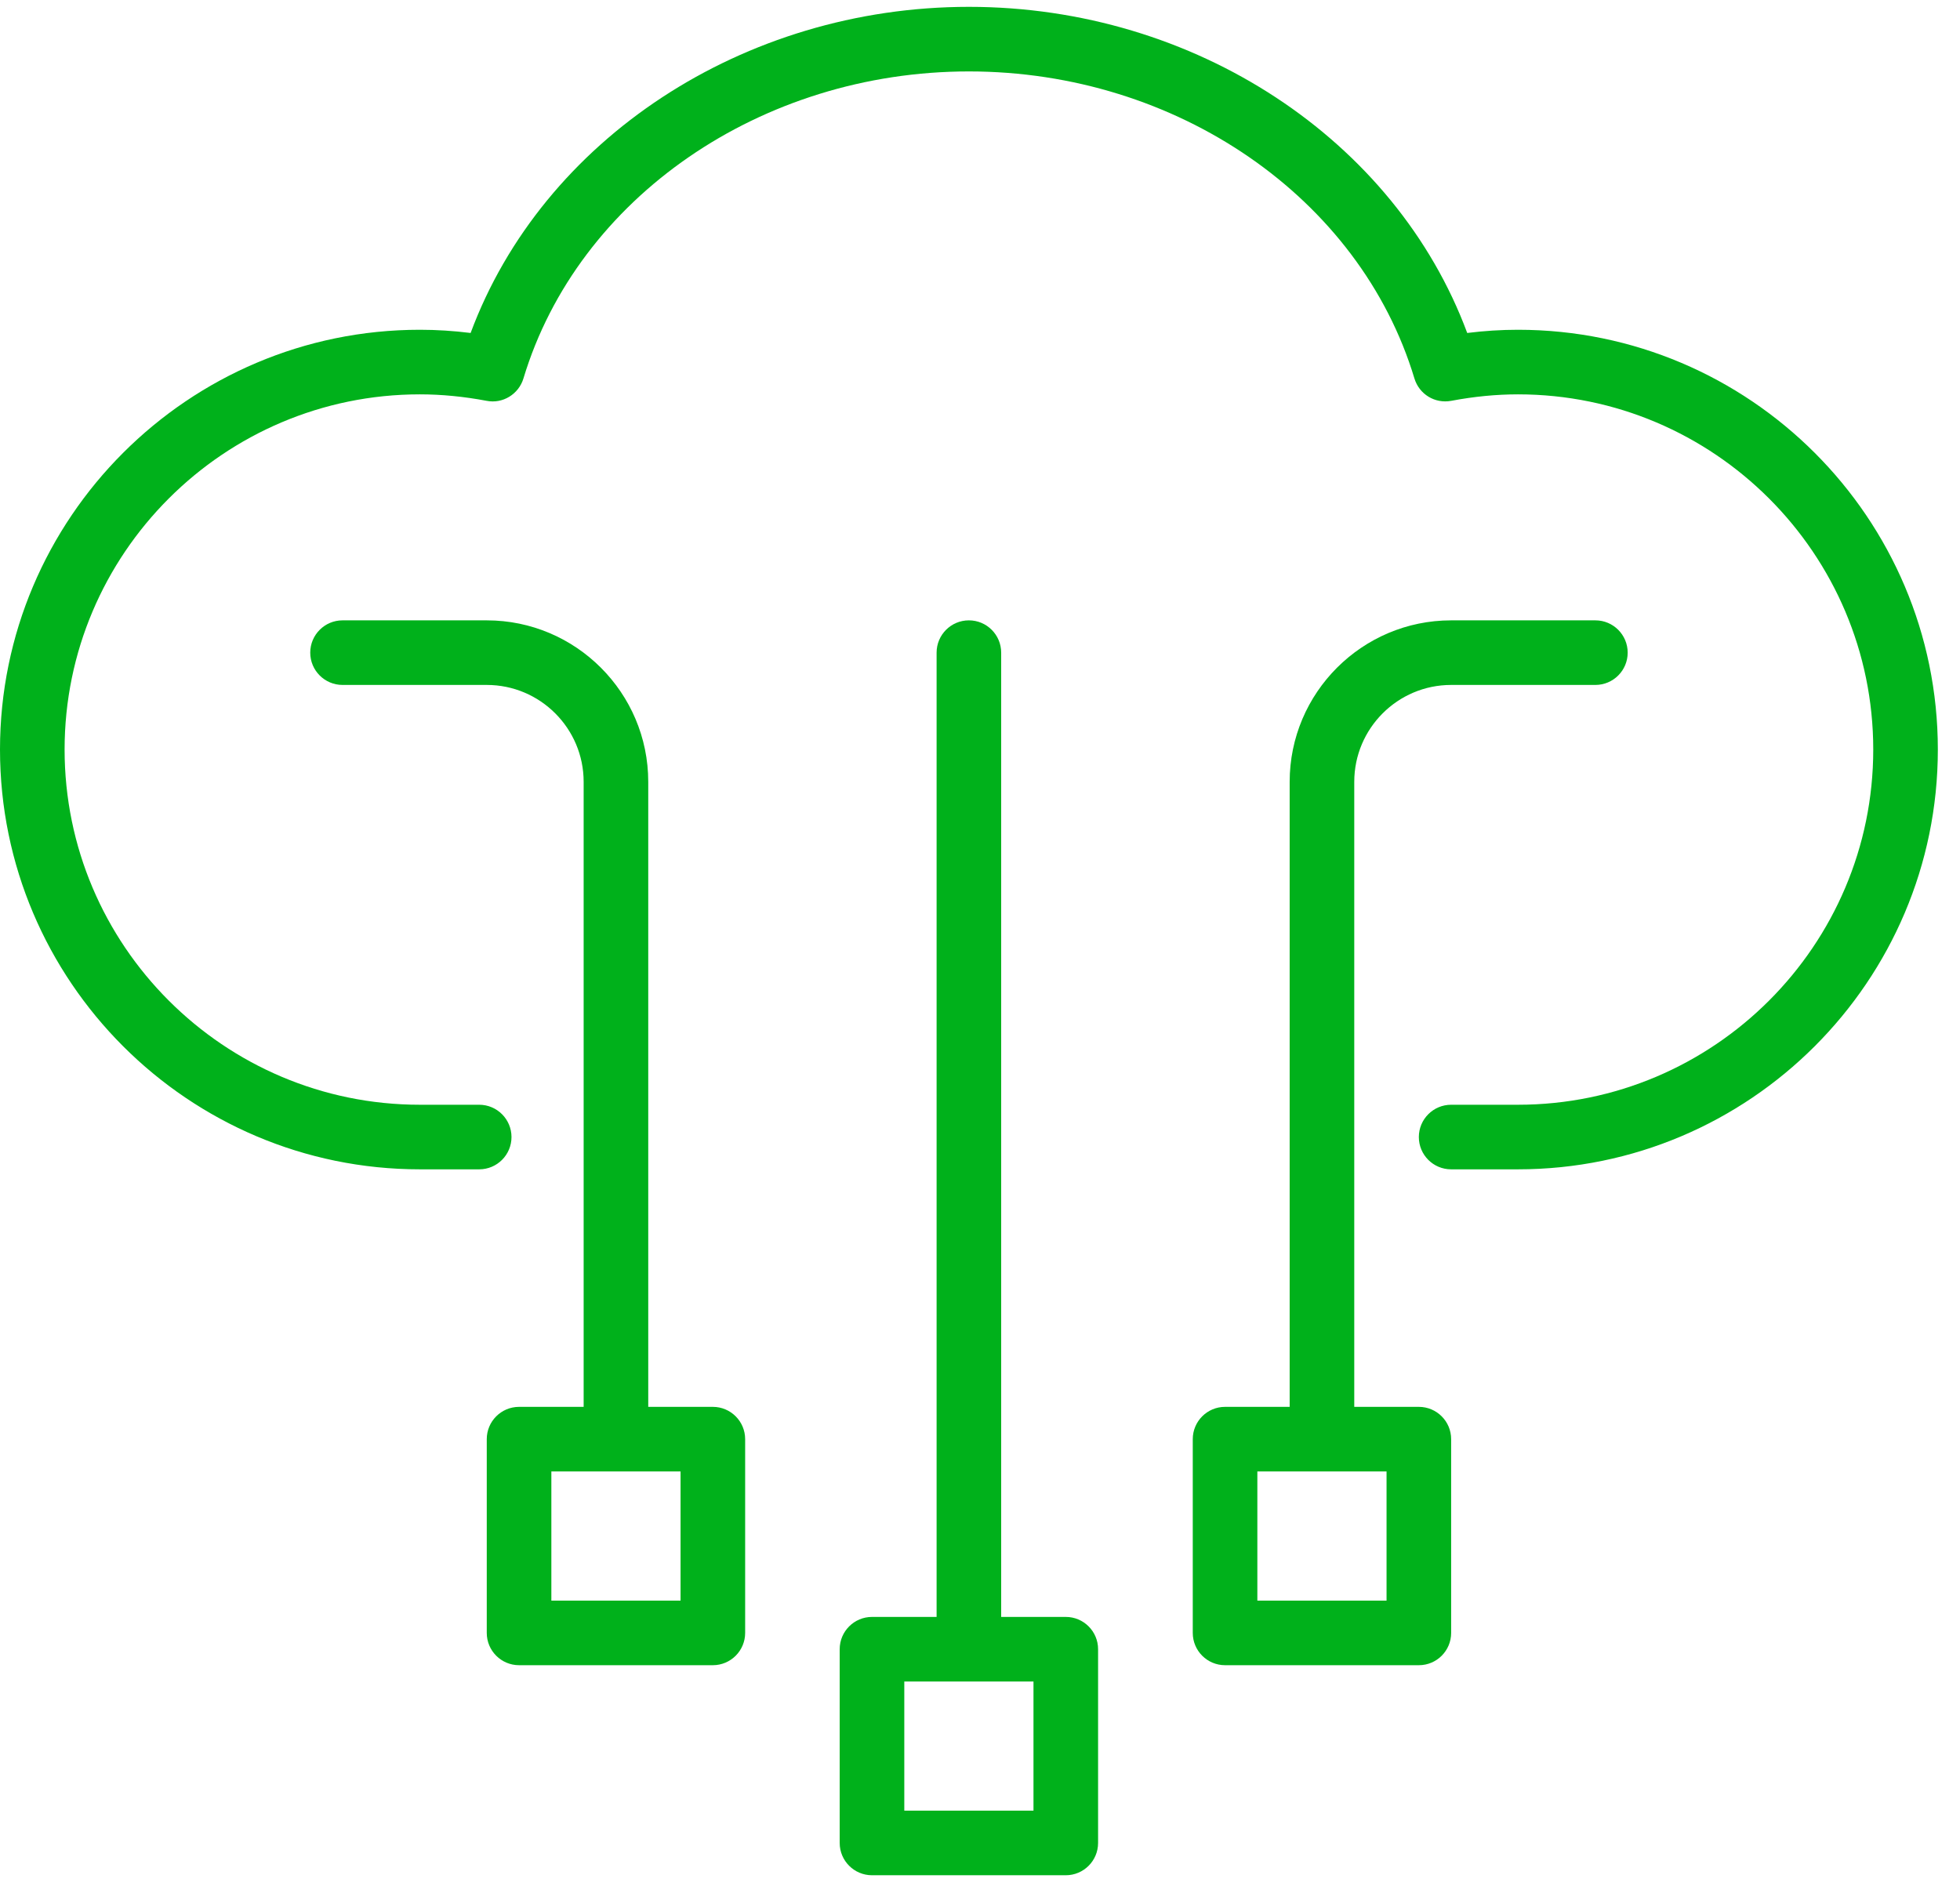
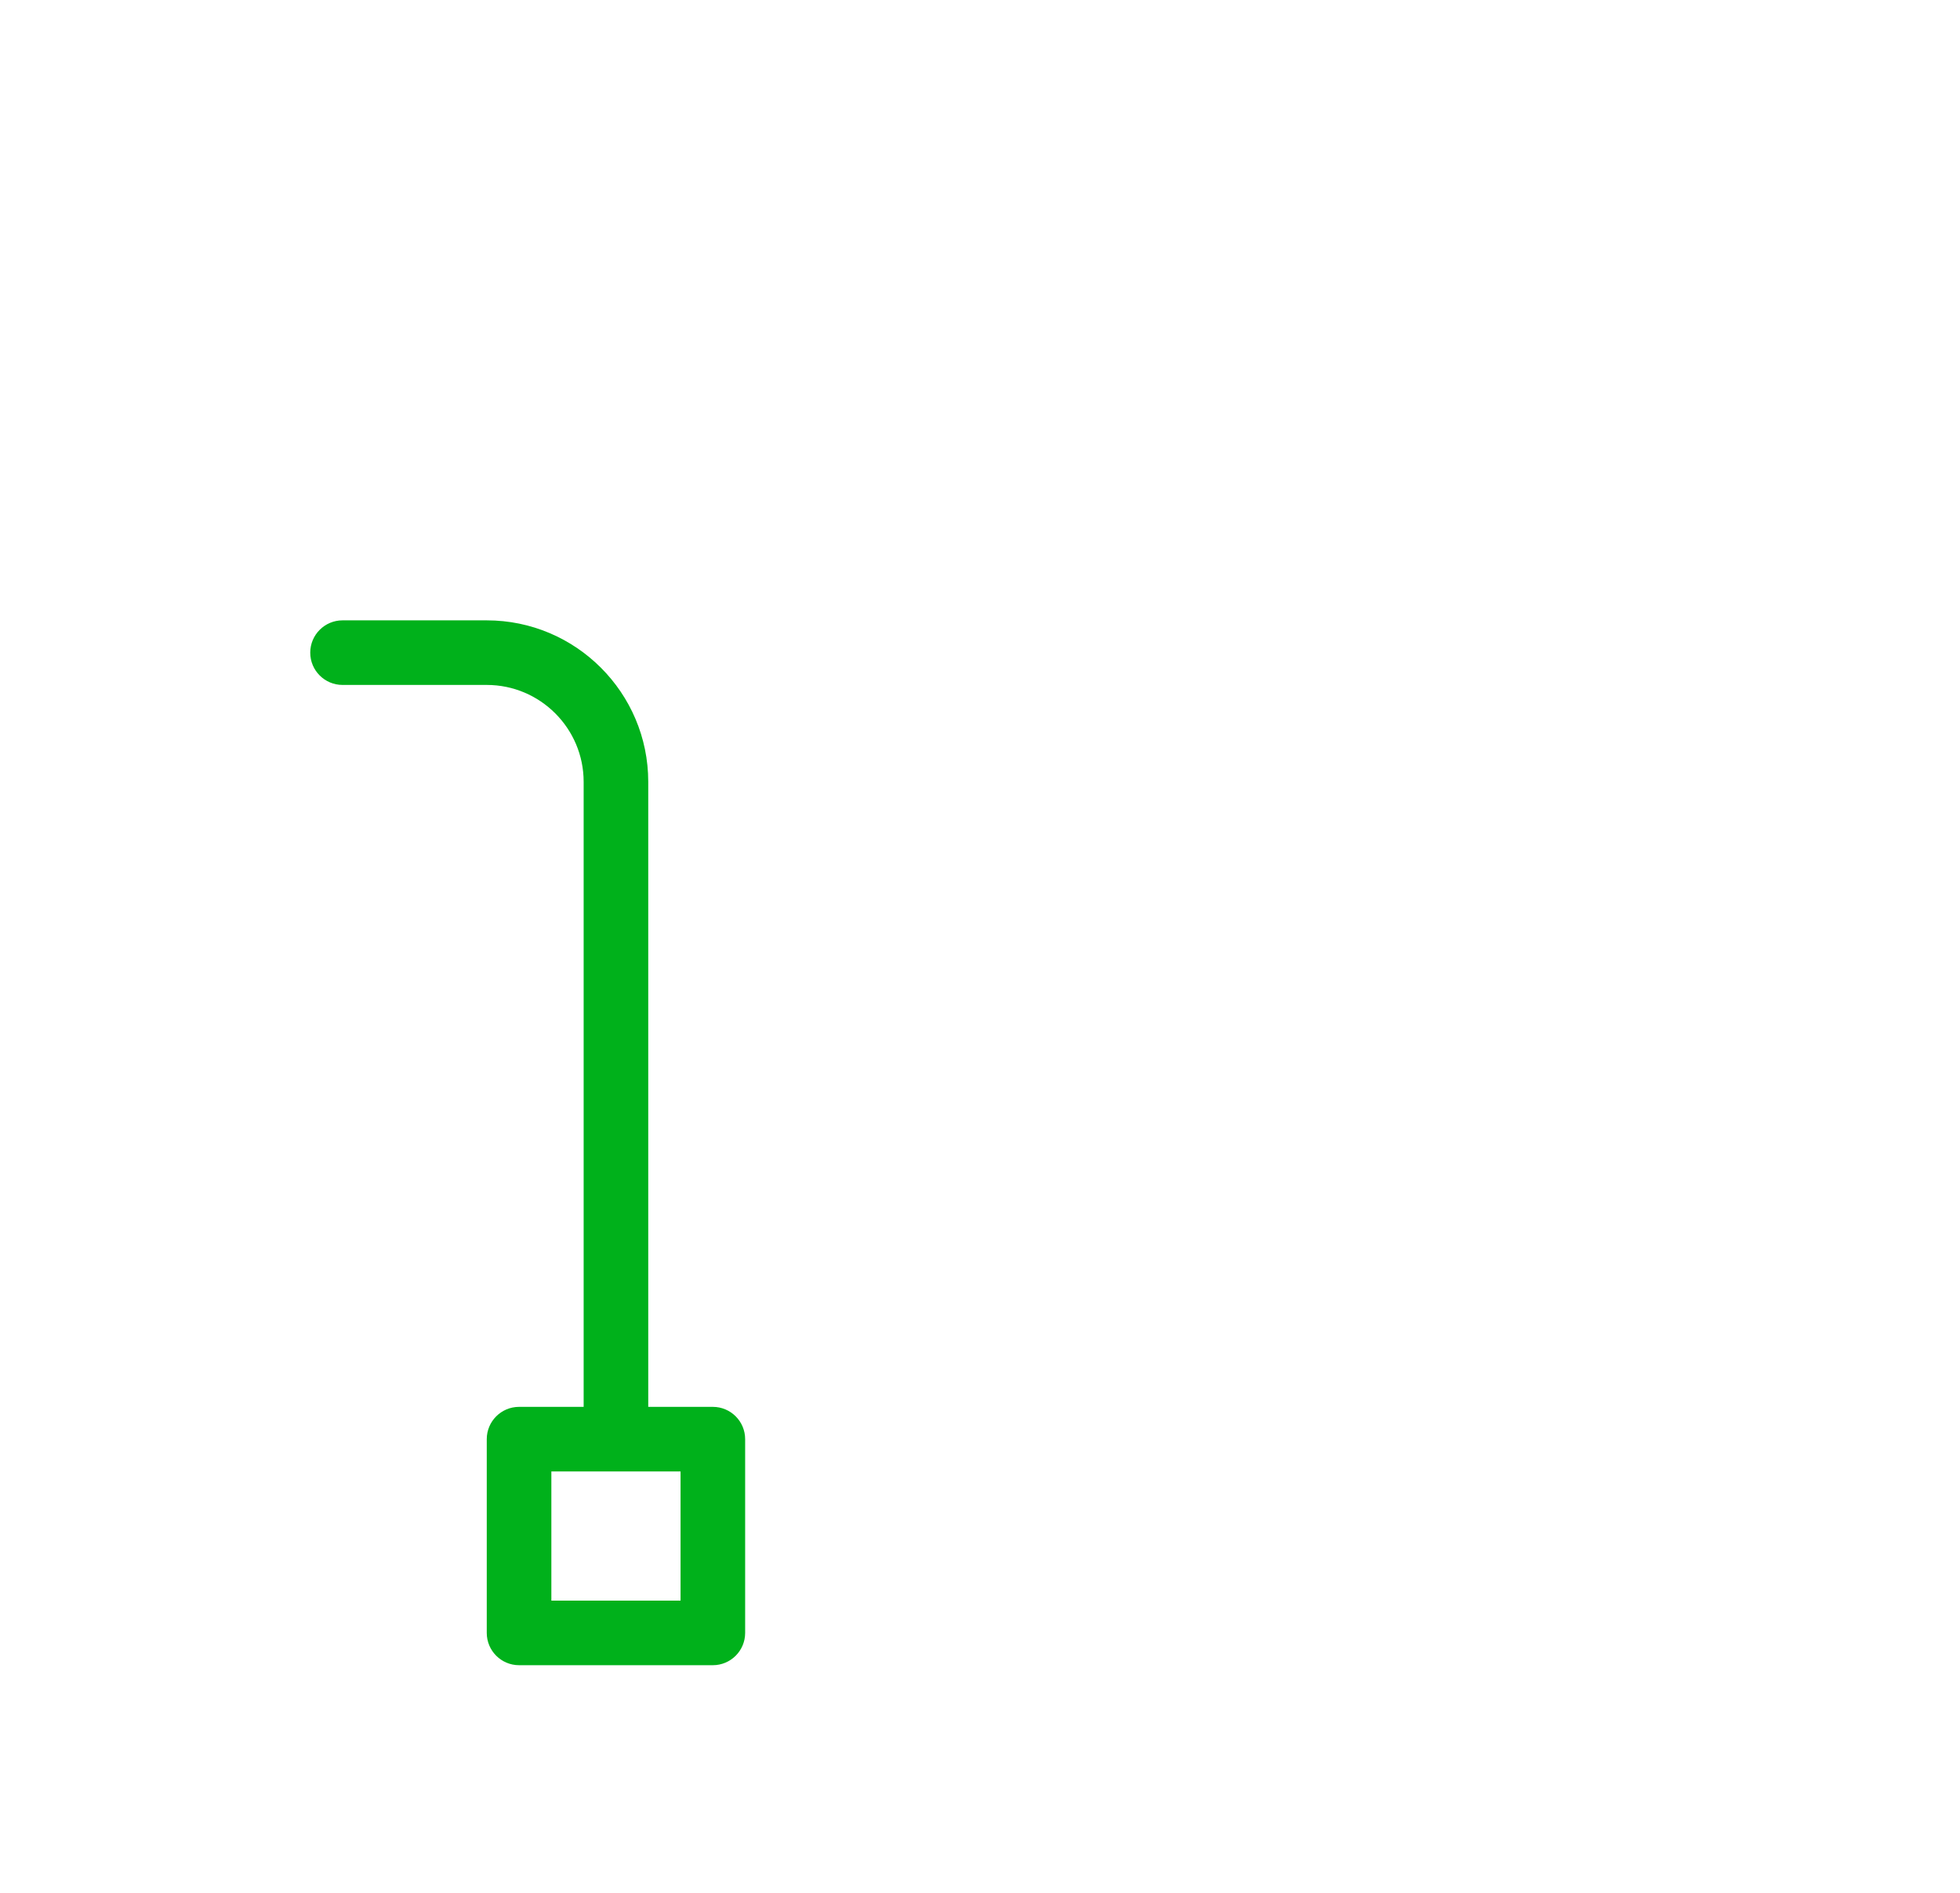
<svg xmlns="http://www.w3.org/2000/svg" width="118" height="114" viewBox="0 0 118 114" fill="none">
-   <path d="M91.388,19.857C90.388,19.857 89.366,19.921 88.333,20.05C84.006,8.406 71.925,0.412 58.333,0.412C44.742,0.412 32.66,8.406 28.333,20.05C27.301,19.921 26.278,19.857 25.277,19.857C11.339,19.857 0,31.196 0,45.134C0,59.073 11.339,70.412 25.277,70.412L28.849,70.412C29.923,70.412 30.794,69.542 30.794,68.468C30.794,67.394 29.923,66.523 28.849,66.523L25.277,66.523C13.484,66.523 3.889,56.928 3.889,45.134C3.889,33.341 13.484,23.746 25.277,23.746C26.576,23.746 27.926,23.877 29.291,24.135C30.262,24.331 31.227,23.739 31.514,22.786C34.795,11.902 45.823,4.301 58.333,4.301C70.843,4.301 81.871,11.902 85.153,22.786C85.439,23.738 86.389,24.323 87.376,24.135C88.74,23.877 90.09,23.746 91.388,23.746C103.182,23.746 112.777,33.341 112.777,45.134C112.777,56.928 103.182,66.523 91.388,66.523L87.365,66.523C86.29,66.523 85.42,67.394 85.42,68.468C85.42,69.542 86.29,70.412 87.365,70.412L91.388,70.412C105.326,70.412 116.666,59.073 116.666,45.134C116.666,31.196 105.326,19.857 91.388,19.857Z" fill="#00B11B" />
  <path d="M42.916,84.715L39.027,84.715L39.027,47.078C39.027,41.717 34.666,37.355 29.305,37.355L20.623,37.355C19.549,37.355 18.678,38.226 18.678,39.3C18.678,40.374 19.549,41.244 20.623,41.244L29.305,41.244C32.522,41.244 35.138,43.861 35.138,47.078L35.138,84.715L31.25,84.715C30.176,84.715 29.305,85.586 29.305,86.66L29.305,98.326C29.305,99.4 30.176,100.271 31.25,100.271L42.916,100.271C43.99,100.271 44.861,99.4 44.861,98.326L44.861,86.66C44.861,85.586 43.99,84.715 42.916,84.715ZM40.972,96.382L33.194,96.382L33.194,88.604L40.972,88.604L40.972,96.382Z" fill="#00B11B" />
-   <path d="M85.421,84.715L81.532,84.715L81.532,47.078C81.532,43.861 84.148,41.244 87.365,41.244L96.048,41.244C97.123,41.244 97.993,40.374 97.993,39.3C97.993,38.226 97.123,37.355 96.048,37.355L87.365,37.355C82.004,37.355 77.643,41.717 77.643,47.078L77.643,84.715L73.754,84.715C72.679,84.715 71.809,85.586 71.809,86.66L71.809,98.326C71.809,99.4 72.679,100.271 73.754,100.271L85.421,100.271C86.495,100.271 87.365,99.4 87.365,98.326L87.365,86.66C87.365,85.586 86.495,84.715 85.421,84.715ZM83.476,96.382L75.698,96.382L75.698,88.604L83.476,88.604L83.476,96.382Z" fill="#00B11B" />
-   <path d="M64.164,97.364L60.275,97.364L60.275,39.3C60.275,38.226 59.405,37.355 58.331,37.355C57.257,37.355 56.387,38.226 56.387,39.3L56.387,97.364L52.498,97.364C51.424,97.364 50.553,98.234 50.553,99.308L50.553,110.975C50.553,112.048 51.424,112.919 52.498,112.919L64.164,112.919C65.239,112.919 66.109,112.048 66.109,110.975L66.109,99.308C66.109,98.234 65.239,97.364 64.164,97.364ZM62.22,109.03L54.442,109.03L54.442,101.252L62.22,101.252L62.22,109.03Z" fill="#00B11B" />
</svg>